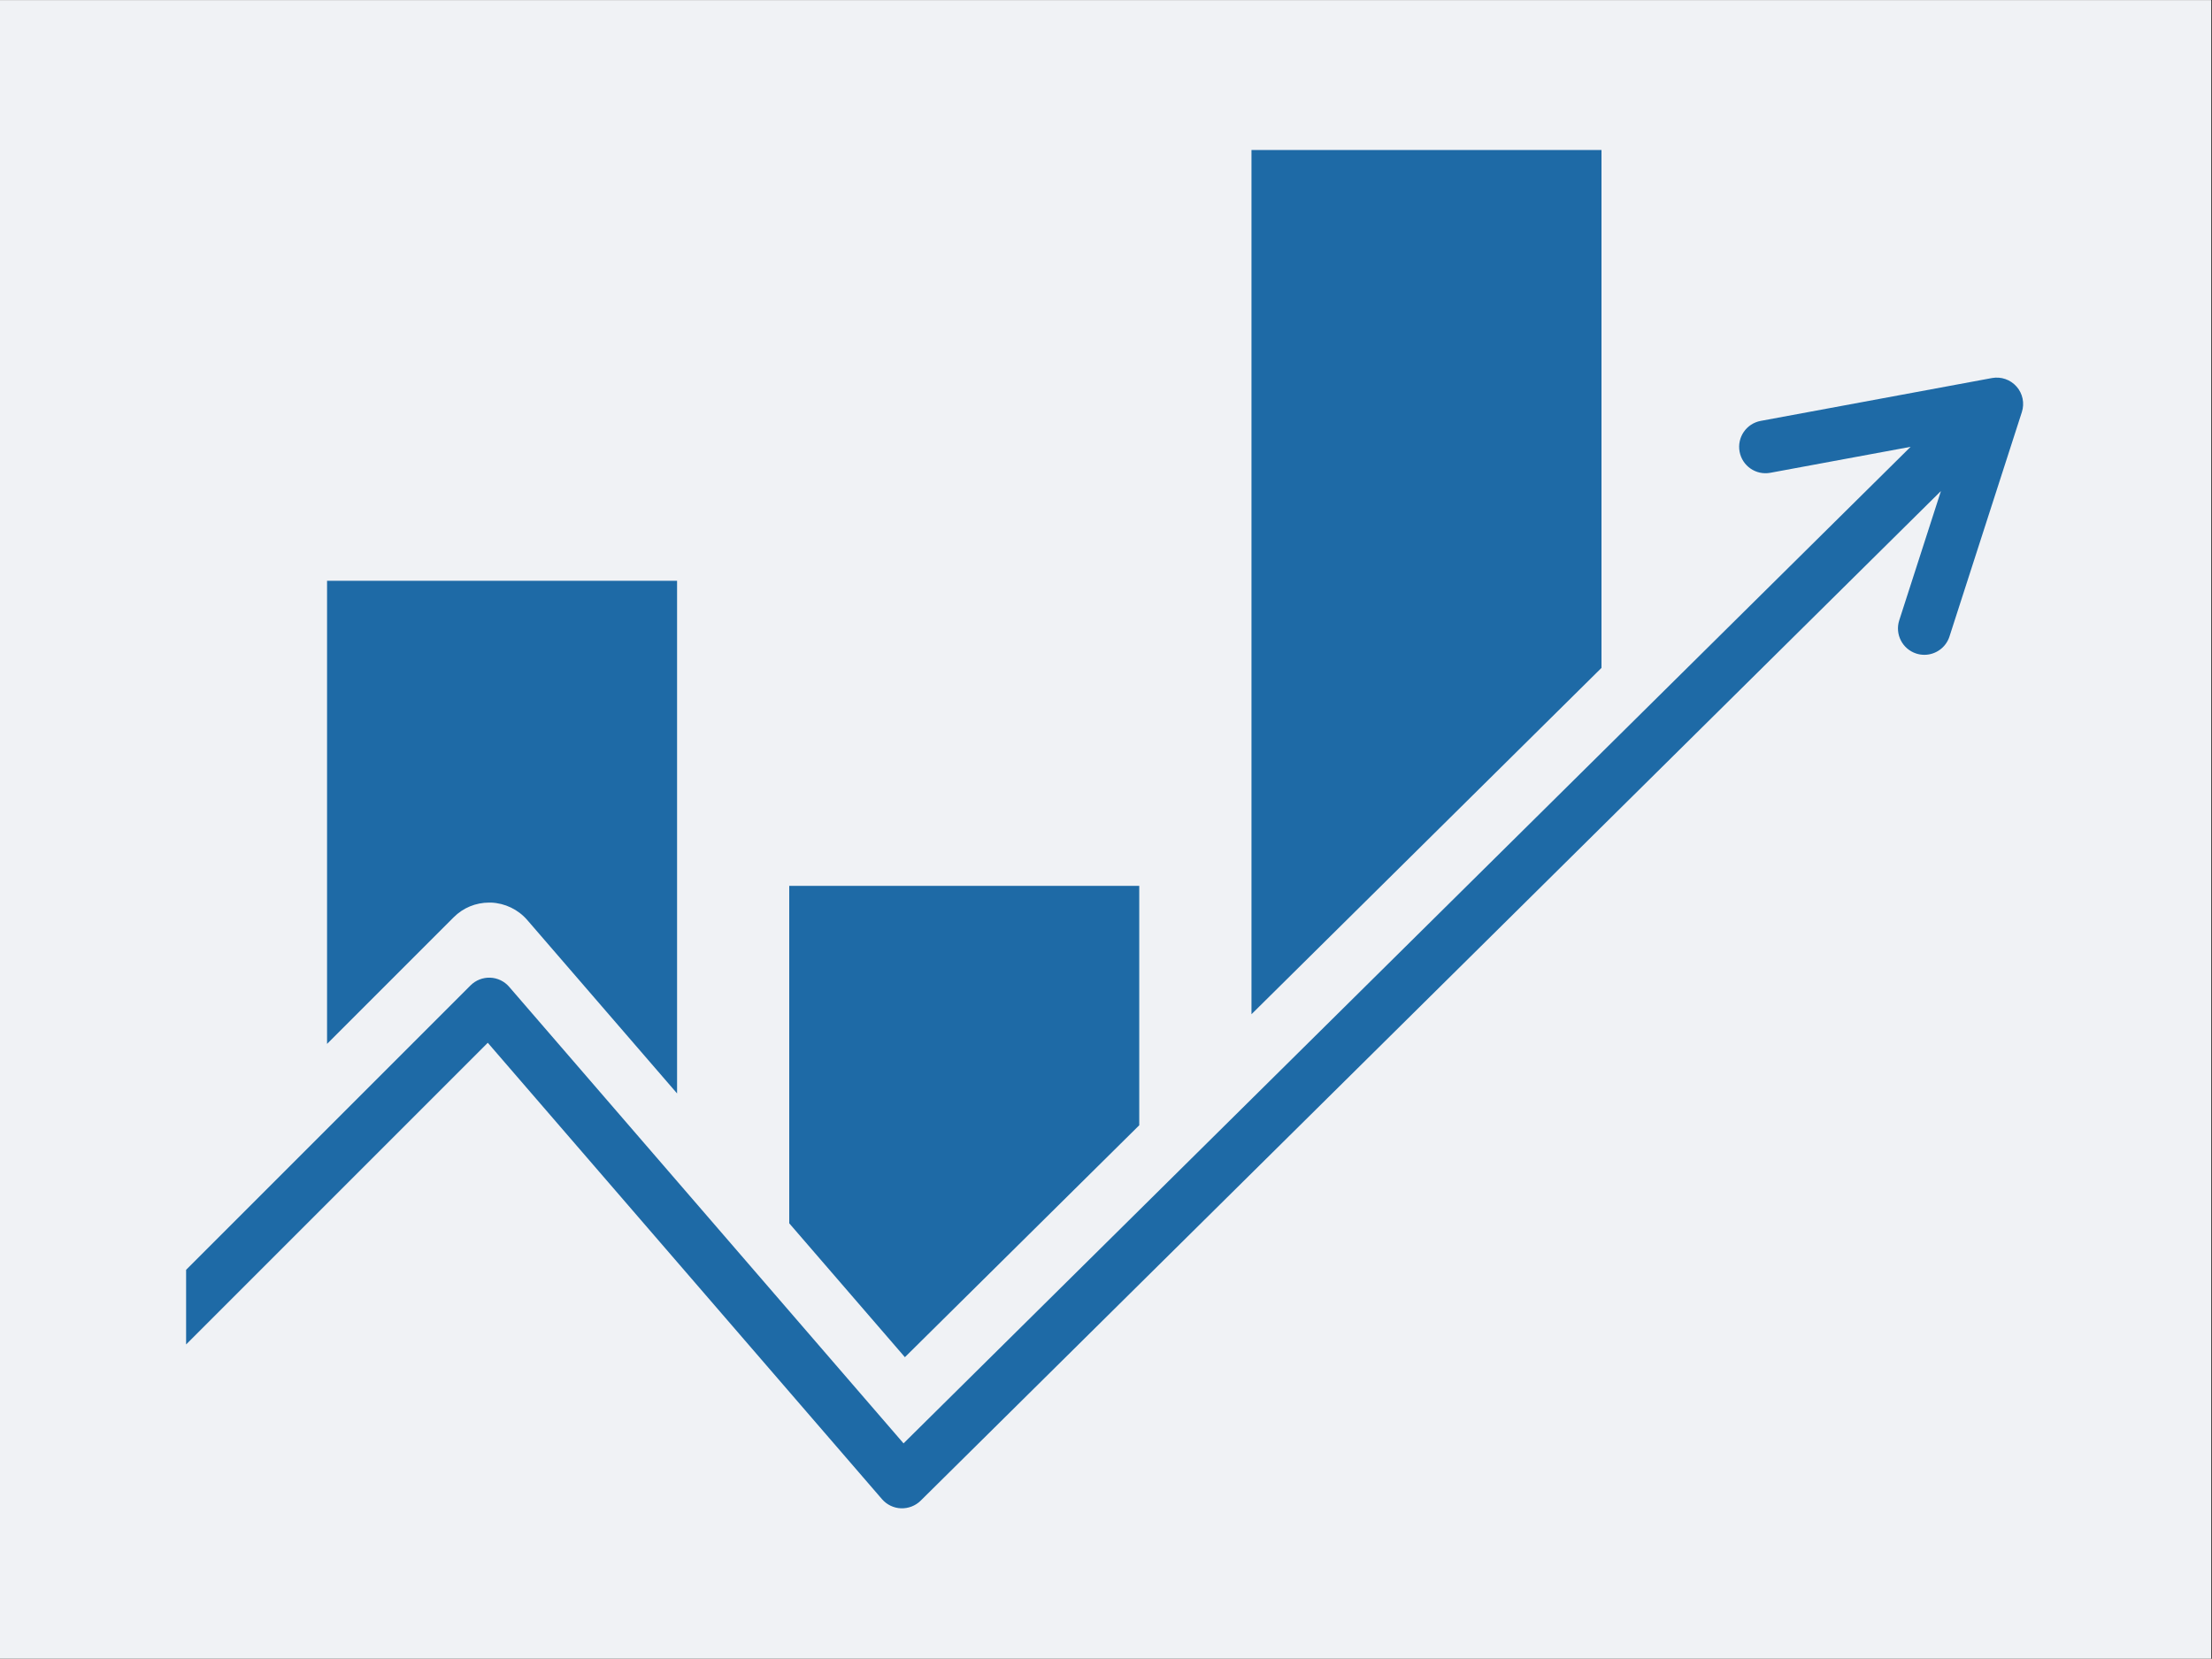
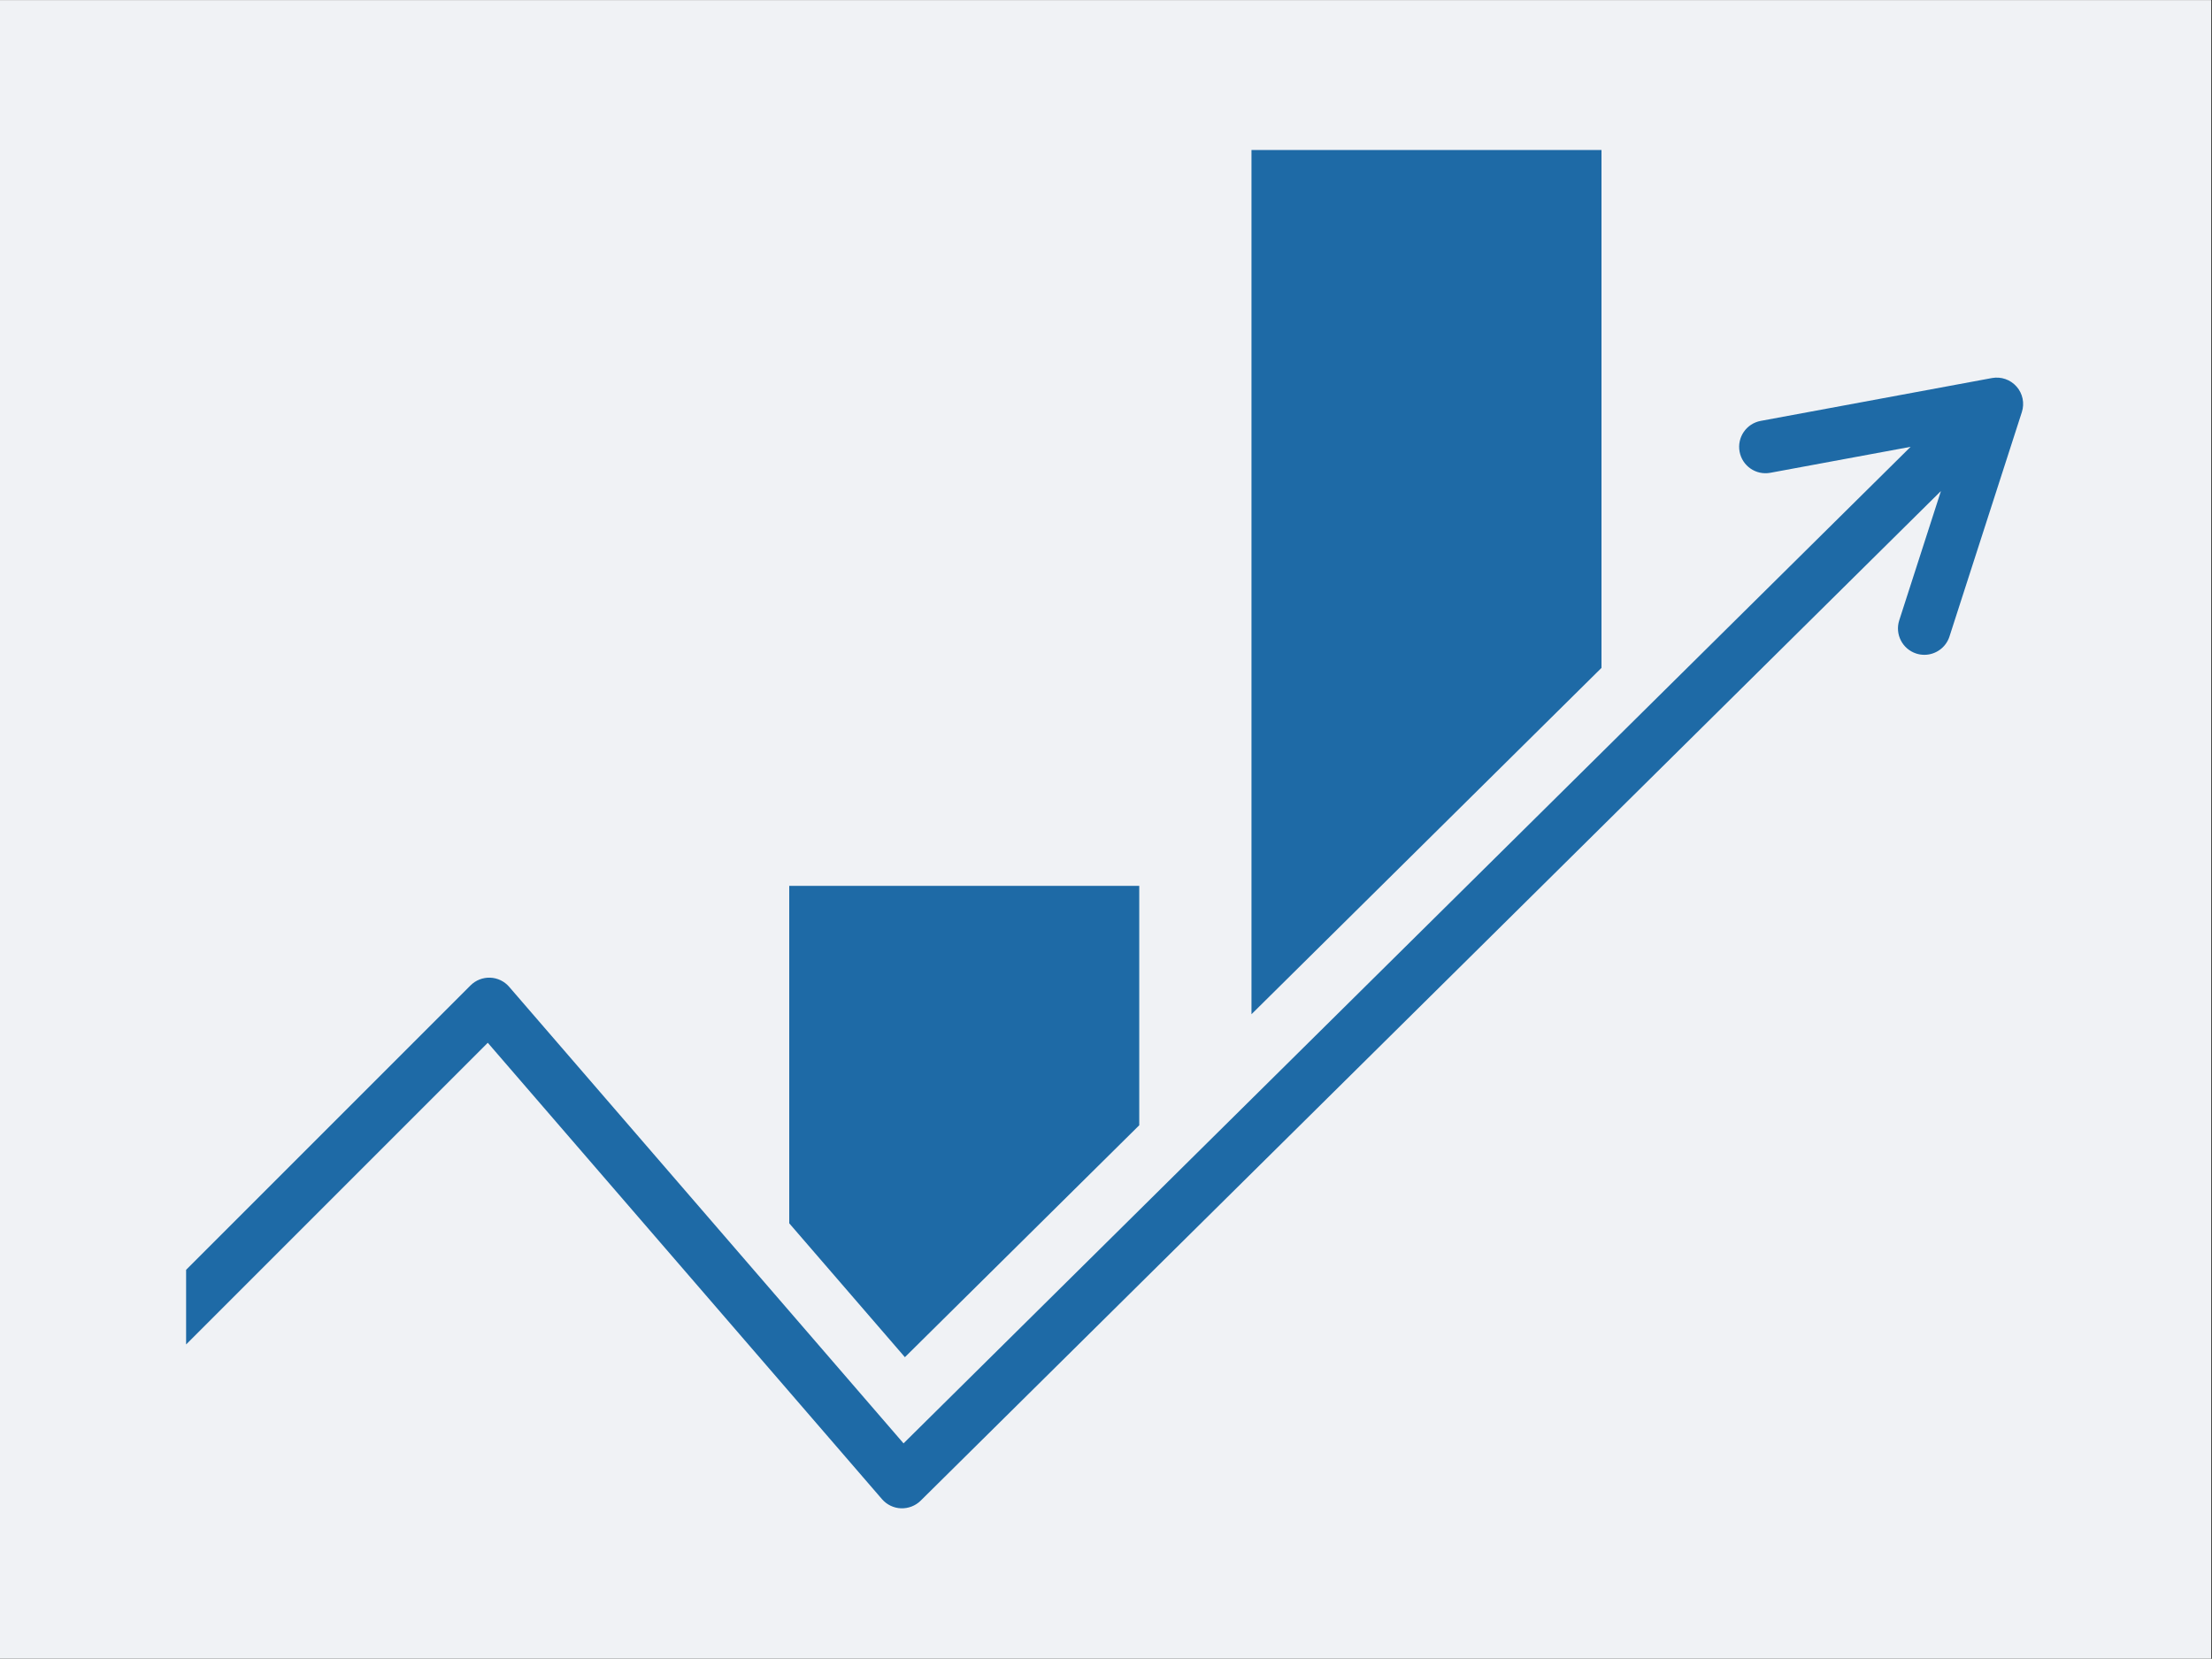
<svg xmlns="http://www.w3.org/2000/svg" width="2667" zoomAndPan="magnify" viewBox="0 0 2000.25 1500" height="2000" preserveAspectRatio="xMidYMid meet" version="1.2">
  <rect x="0" y="0" width="2000.25" height="1500" fill="#333333" stroke="none" />
  <defs>
    <clipPath id="c52ffb2d4a">
      <path d="M 0 0.281 L 1999.5 0.281 L 1999.5 1499.719 L 0 1499.719 Z M 0 0.281 " />
    </clipPath>
    <clipPath id="49294693e5">
      <path d="M 1131 135.496 L 1449 135.496 L 1449 918 L 1131 918 Z M 1131 135.496 " />
    </clipPath>
    <clipPath id="5c7248c07d">
      <path d="M 168.289 341 L 1830 341 L 1830 1364 L 168.289 1364 Z M 168.289 341 " />
    </clipPath>
  </defs>
  <g id="00e8eb8997">
    <g clip-rule="nonzero" clip-path="url(#c52ffb2d4a)">
      <path style=" stroke:none;fill-rule:nonzero;fill:#ffffff;fill-opacity:1;" d="M 0 0.281 L 1999.5 0.281 L 1999.5 1499.719 L 0 1499.719 Z M 0 0.281 " />
      <path style=" stroke:none;fill-rule:nonzero;fill:#f0f2f5;fill-opacity:1;" d="M 0 0.281 L 1999.5 0.281 L 1999.5 1499.719 L 0 1499.719 Z M 0 0.281 " />
    </g>
-     <path style=" stroke:none;fill-rule:nonzero;fill:#1e6aa6;fill-opacity:1;" d="M 442.395 816.184 L 443.945 816.184 C 456.586 816.66 468.496 822.398 476.734 831.891 L 612.254 988.762 L 612.254 525.172 L 295.75 525.172 L 295.75 943.977 L 410.254 829.473 C 418.797 820.887 430.23 816.184 442.395 816.184 Z M 442.395 816.184 " />
    <path style=" stroke:none;fill-rule:nonzero;fill:#1e6aa6;fill-opacity:1;" d="M 1030.195 1017.539 L 1030.195 801.082 L 713.688 801.082 L 713.688 1106.199 L 818.27 1227.266 Z M 1030.195 1017.539 " />
    <g clip-rule="nonzero" clip-path="url(#49294693e5)">
      <path style=" stroke:none;fill-rule:nonzero;fill:#1e6aa6;fill-opacity:1;" d="M 1448.18 135.621 L 1131.672 135.621 L 1131.672 917.145 L 1448.18 603.953 Z M 1448.18 135.621 " />
    </g>
    <g clip-rule="nonzero" clip-path="url(#5c7248c07d)">
      <path style=" stroke:none;fill-rule:nonzero;fill:#1e6aa6;fill-opacity:1;" d="M 1823.523 349.578 C 1817.992 343.258 1809.559 340.348 1801.266 341.859 L 1592.164 380.602 C 1579.199 383.008 1570.656 395.465 1573.062 408.43 C 1575.469 421.395 1587.891 429.938 1600.855 427.527 L 1727.703 404.051 L 817.043 1305.195 L 460.406 892.336 C 456.102 887.312 449.852 884.332 443.242 884.082 C 436.602 883.867 430.172 886.383 425.473 891.082 L 168.289 1148.254 L 168.289 1215.75 L 441.086 942.953 L 797.613 1355.703 C 801.957 1360.691 808.133 1363.672 814.742 1363.922 C 821.348 1364.137 827.777 1361.695 832.48 1357.066 L 1755.133 444.031 L 1717.434 560.934 C 1713.379 573.461 1720.273 586.93 1732.801 590.984 C 1735.242 591.773 1737.719 592.133 1740.16 592.133 C 1750.215 592.133 1759.582 585.703 1762.852 575.578 L 1828.305 372.652 C 1830.891 364.648 1829.094 355.883 1823.531 349.566 Z M 1823.523 349.578 " />
    </g>
  </g>
</svg>